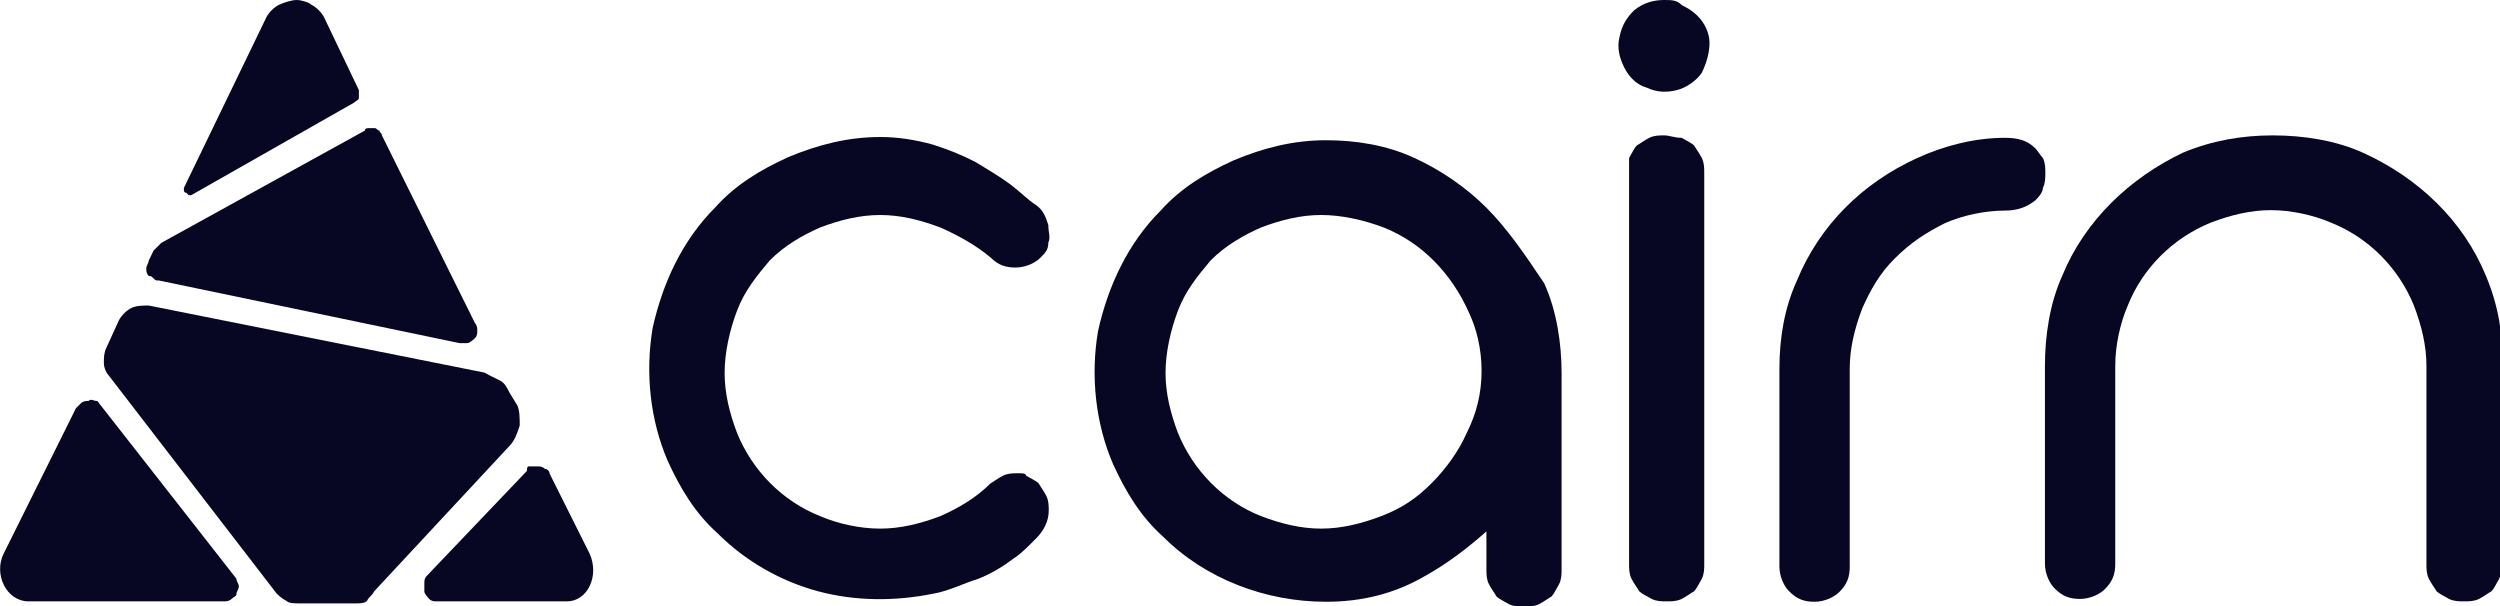
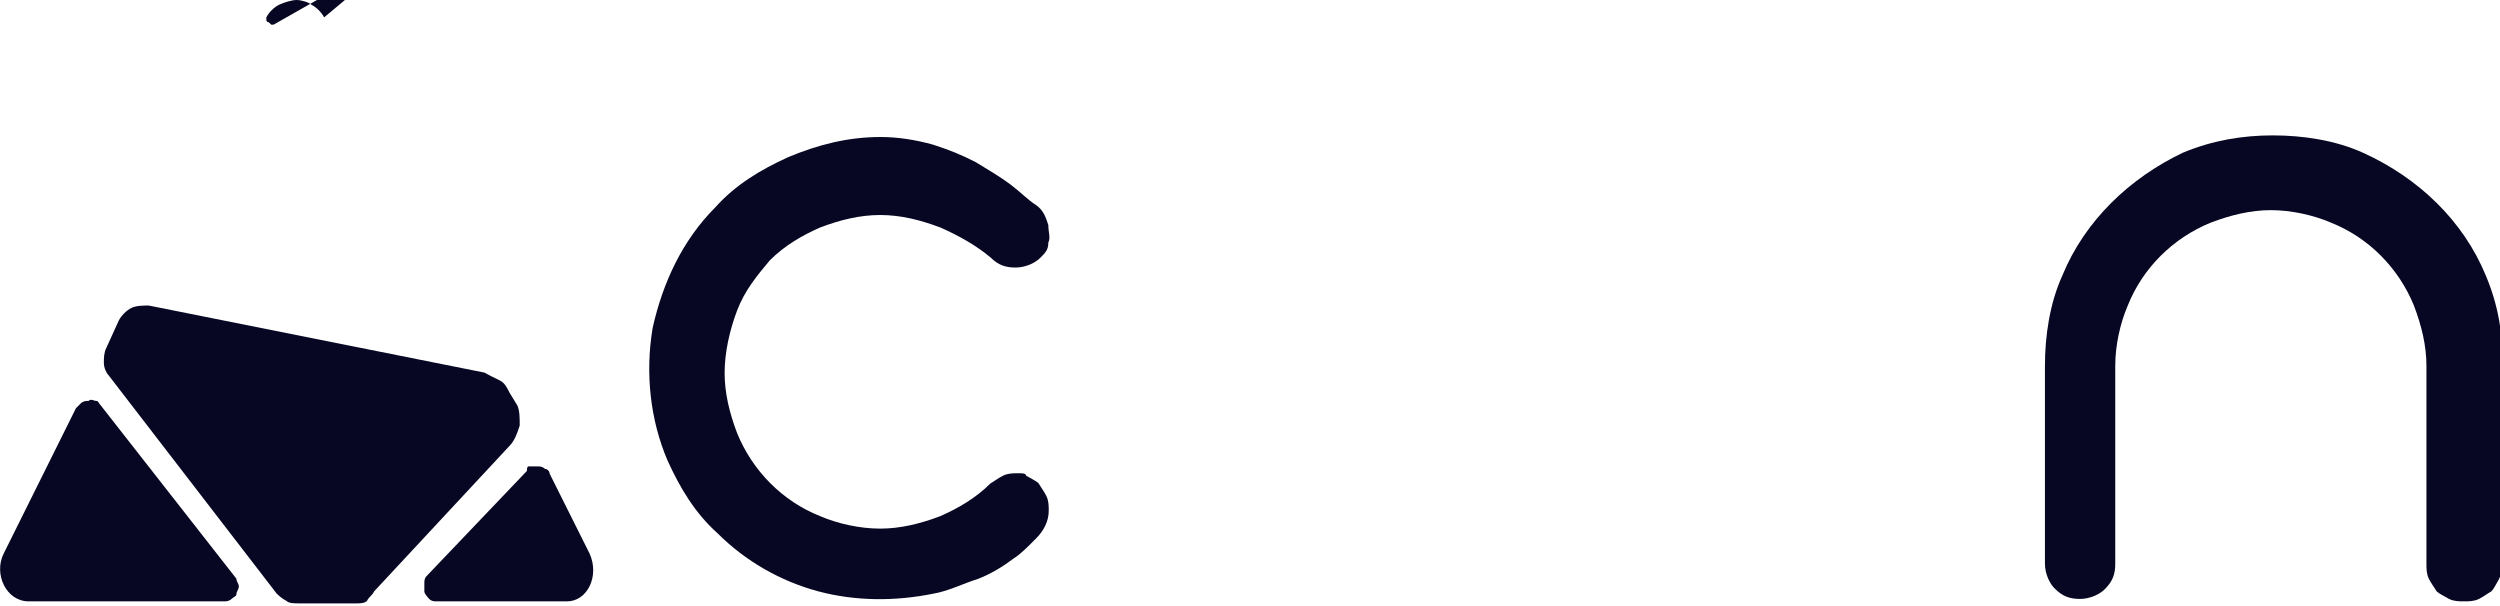
<svg xmlns="http://www.w3.org/2000/svg" version="1.1" id="Calque_1" x="0px" y="0px" viewBox="0 0 618.6 150" style="enable-background:new 0 0 618.6 150;" xml:space="preserve">
  <style type="text/css">
	.st0{fill:#070723;}
</style>
-   <path class="st0" d="M39.3,69.4l74.4,15.5c0.6,0,1.2,0,1.9,0c0.6,0,1.2-0.6,1.9-1.2c0.6-0.6,0.6-1.2,0.6-1.9c0-0.6,0-1.2-0.6-1.9  l-23-46.4c0-0.6-0.6-0.6-0.6-1.2c-0.6,0-0.6-0.6-1.2-0.6s-1.2,0-1.2,0c-0.6,0-1.2,0-1.2,0.6L39.9,60.1c-0.6,0.6-1.2,1.2-1.9,1.9  l-1.2,2.5c0,0.6-0.6,1.2-0.6,1.9s0,1.2,0.6,1.9c0.6,0,0.6,0,1.2,0.6S38.7,69.4,39.3,69.4z" />
-   <path class="st0" d="M80.2,4.3c-0.6-1.2-1.9-2.5-3.1-3.1C76.5,0.6,74.6,0,73.4,0S70.3,0.6,69,1.2c-1.2,0.6-2.5,1.9-3.1,3.1  L45.5,46.5v0.6c0,0,0,0.6,0.6,0.6l0.6,0.6h0.6l40.3-22.9c0.6-0.6,1.2-0.6,1.2-1.2s0-1.2,0-1.9L80.2,4.3z" />
+   <path class="st0" d="M80.2,4.3c-0.6-1.2-1.9-2.5-3.1-3.1C76.5,0.6,74.6,0,73.4,0S70.3,0.6,69,1.2c-1.2,0.6-2.5,1.9-3.1,3.1  v0.6c0,0,0,0.6,0.6,0.6l0.6,0.6h0.6l40.3-22.9c0.6-0.6,1.2-0.6,1.2-1.2s0-1.2,0-1.9L80.2,4.3z" />
  <path class="st0" d="M92.6,146.3l33.5-36c1.2-1.2,1.9-3.1,2.5-5c0-1.9,0-3.7-0.6-5l-1.9-3.1c-0.6-1.2-1.2-2.5-2.5-3.1  c-1.2-0.6-2.5-1.2-3.7-1.9L36.8,75.6c-1.2,0-3.1,0-4.3,0.6s-2.5,1.9-3.1,3.1l-3.1,6.8c-0.6,1.2-0.6,2.5-0.6,3.7s0.6,2.5,1.2,3.1  l41.5,53.9c0.6,0.6,1.2,1.2,2.5,1.9c0.6,0.6,1.9,0.6,3.1,0.6h14.3c0.6,0,1.9,0,2.5-0.6C91.4,147.5,92,147.5,92.6,146.3z" />
  <path class="st0" d="M0.9,137c-2.5,5,0.6,11.8,6.2,11.8h48.3c0.6,0,1.2,0,1.9-0.6c0.6-0.6,1.2-0.6,1.2-1.2c0-0.6,0.6-1.2,0.6-1.9  c0-0.6-0.6-1.2-0.6-1.9L25,100.4c-0.6-0.6-0.6-1.2-1.2-1.2s-1.2-0.6-1.9,0c-0.6,0-1.2,0-1.9,0.6c-0.6,0.6-0.6,0.6-1.2,1.2L0.9,137z" />
  <path class="st0" d="M130.4,116.5l-24.8,26c-0.6,0.6-0.6,1.2-0.6,1.9c0,0.6,0,1.2,0,1.9c0,0.6,0.6,1.2,1.2,1.9  c0.6,0.6,1.2,0.6,1.9,0.6h32.2c5,0,8.1-6.2,5.6-11.8l-9.9-19.8c0-0.6-0.6-1.2-1.2-1.2c-0.6-0.6-1.2-0.6-1.9-0.6c-0.6,0-1.2,0-1.9,0  C130.4,115.3,130.4,115.9,130.4,116.5z" />
  <path class="st0" d="M251.9,117.1c-1.2,0-2.5,0-3.7,0.6s-1.9,1.2-3.1,1.9c-3.7,3.7-8.1,6.2-12.4,8.1c-5,1.9-9.9,3.1-14.9,3.1  s-10.5-1.2-14.9-3.1c-9.3-3.7-16.7-11.2-20.5-20.5c-1.9-5-3.1-9.9-3.1-14.9s1.2-10.5,3.1-15.5s5-8.7,8.1-12.4  c3.7-3.7,8.1-6.2,12.4-8.1c5-1.9,9.9-3.1,14.9-3.1s9.9,1.2,14.9,3.1c4.3,1.9,8.7,4.3,12.4,7.4c1.9,1.9,3.7,2.5,6.2,2.5  s5-1.2,6.2-2.5c1.2-1.2,1.9-1.9,1.9-3.7c0.6-1.2,0-2.5,0-4.3c-0.6-1.9-1.2-3.7-3.1-5c-1.9-1.2-3.7-3.1-6.2-5s-5.6-3.7-8.7-5.6  c-3.7-1.9-6.8-3.1-10.5-4.3c-4.3-1.2-8.7-1.9-13-1.9l0,0c-8.1,0-15.5,1.9-22.9,5c-6.8,3.1-13,6.8-18,12.4  c-8.1,8.1-13,18.6-15.5,29.8c-1.9,11.2-0.6,22.9,3.7,32.9c3.1,6.8,6.8,13,12.4,18c6.8,6.8,15.5,11.8,24.8,14.3s19.2,2.5,28.5,0.6  c3.7-0.6,7.4-2.5,11.2-3.7c3.1-1.2,6.2-3.1,8.7-5c1.9-1.2,3.7-3.1,5.6-5c1.9-1.9,3.1-4.3,3.1-6.8c0-1.2,0-2.5-0.6-3.7  s-1.2-1.9-1.9-3.1c-0.6-0.6-1.9-1.2-3.1-1.9C253.8,117.1,253.1,117.1,251.9,117.1z" />
-   <path class="st0" d="M367.8,51.4c-5-5-11.2-9.3-18-12.4c-6.8-3.1-14.3-4.3-21.7-4.3l0,0c-8.1,0-15.5,1.9-22.9,5  c-6.8,3.1-13,6.8-18,12.4c-8.1,8.1-13,18.6-15.5,29.8c-1.9,11.2-0.6,22.9,3.7,32.9c3.1,6.8,6.8,13,12.4,18  c10.5,10.5,25.4,16.1,40.3,16.1c8.7,0,16.7-1.9,24.2-6.2c5.6-3.1,10.5-6.8,15.5-11.2v9.3c0,1.2,0,2.5,0.6,3.7s1.2,1.9,1.9,3.1  c0.6,0.6,1.9,1.2,3.1,1.9c1.2,0.6,2.5,0.6,3.7,0.6s2.5,0,3.7-0.6s1.9-1.2,3.1-1.9c0.6-0.6,1.2-1.9,1.9-3.1c0.6-1.2,0.6-2.5,0.6-3.7  V92.4c0-7.4-1.2-15.5-4.3-22.3C377.1,62.6,372.8,56.4,367.8,51.4z M366.6,91.7c0,5.6-1.2,10.5-3.7,15.5c-1.9,4.3-5,8.7-8.7,12.4  c-3.7,3.7-7.4,6.2-12.4,8.1c-5,1.9-9.9,3.1-14.9,3.1s-9.9-1.2-14.9-3.1c-9.3-3.7-16.7-11.2-20.5-20.5c-1.9-5-3.1-9.9-3.1-14.9  s1.2-10.5,3.1-15.5s5-8.7,8.1-12.4c3.7-3.7,8.1-6.2,12.4-8.1c5-1.9,9.9-3.1,14.9-3.1s10.5,1.2,15.5,3.1c9.3,3.7,16.7,11.2,21.1,21.1  C365.3,81.2,366.6,86.2,366.6,91.7L366.6,91.7z" />
-   <path class="st0" d="M411.8,0c-2.5,0-5,0.6-7.4,2.5c-1.9,1.9-3.1,3.7-3.7,6.8c-0.6,2.5,0,5,1.2,7.4s3.1,4.3,5.6,5  c2.5,1.2,5,1.2,7.4,0.6c2.5-0.6,5-2.5,6.2-4.3c1.2-2.5,1.9-5,1.9-7.4s-1.2-5-3.1-6.8c-1.2-1.2-2.5-1.9-3.7-2.5  C414.9,0,413.7,0,411.8,0z" />
-   <path class="st0" d="M411.8,33.5c-1.2,0-2.5,0-3.7,0.6s-1.9,1.2-3.1,1.9c-0.6,0.6-1.2,1.9-1.9,3.1c0,1.2,0,2.5,0,3.7v96.7  c0,1.2,0,2.5,0.6,3.7s1.2,1.9,1.9,3.1c0.6,0.6,1.9,1.2,3.1,1.9c1.2,0.6,2.5,0.6,3.7,0.6s2.5,0,3.7-0.6s1.9-1.2,3.1-1.9  c0.6-0.6,1.2-1.9,1.9-3.1c0.6-1.2,0.6-2.5,0.6-3.7V42.8c0-1.2,0-2.5-0.6-3.7s-1.2-1.9-1.9-3.1c-0.6-0.6-1.9-1.2-3.1-1.9  C414.3,34.1,413.1,33.5,411.8,33.5z" />
-   <path class="st0" d="M503.5,36.6c-1.9-1.9-4.3-2.5-7.4-2.5c-7.4,0-14.9,1.9-21.7,5c-13.6,6.2-24.2,16.7-29.8,30.4  c-3.1,6.8-4.3,14.3-4.3,21.7v49c0,2.5,1.2,5,2.5,6.2c1.9,1.9,3.7,2.5,6.2,2.5s5-1.2,6.2-2.5c1.9-1.9,2.5-3.7,2.5-6.2v-49  c0-5,1.2-9.9,3.1-14.9c1.9-4.3,4.3-8.7,8.1-12.4c3.7-3.7,7.4-6.2,12.4-8.7c4.3-1.9,9.9-3.1,14.9-3.1c2.5,0,5-0.6,7.4-2.5  c0.6-0.6,1.9-1.9,1.9-3.1c0.6-1.2,0.6-2.5,0.6-3.7s0-2.5-0.6-3.7C504.8,38.4,504.2,37.2,503.5,36.6L503.5,36.6z" />
  <path class="st0" d="M615.1,68.2c-5.6-13.6-16.7-24.2-30.4-30.4c-6.8-3.1-14.9-4.3-22.3-4.3s-14.9,1.2-22.3,4.3  c-13,6.2-24.2,16.7-29.8,30.4c-3.1,6.8-4.3,14.9-4.3,22.3v49c0,2.5,1.2,5,2.5,6.2c1.9,1.9,3.7,2.5,6.2,2.5s5-1.2,6.2-2.5  c1.9-1.9,2.5-3.7,2.5-6.2v-49c0-5,1.2-10.5,3.1-14.9c3.7-9.3,11.2-16.7,20.5-20.5c5-1.9,9.9-3.1,14.9-3.1s10.5,1.2,14.9,3.1  c9.3,3.7,16.7,11.2,20.5,20.5c1.9,5,3.1,9.9,3.1,14.9v49c0,1.2,0,2.5,0.6,3.7s1.2,1.9,1.9,3.1c0.6,0.6,1.9,1.2,3.1,1.9  c1.2,0.6,2.5,0.6,3.7,0.6s2.5,0,3.7-0.6s1.9-1.2,3.1-1.9c0.6-0.6,1.2-1.9,1.9-3.1c0.6-1.2,0.6-2.5,0.6-3.7v-49  C619.5,83.1,618.2,75.6,615.1,68.2z" />
</svg>